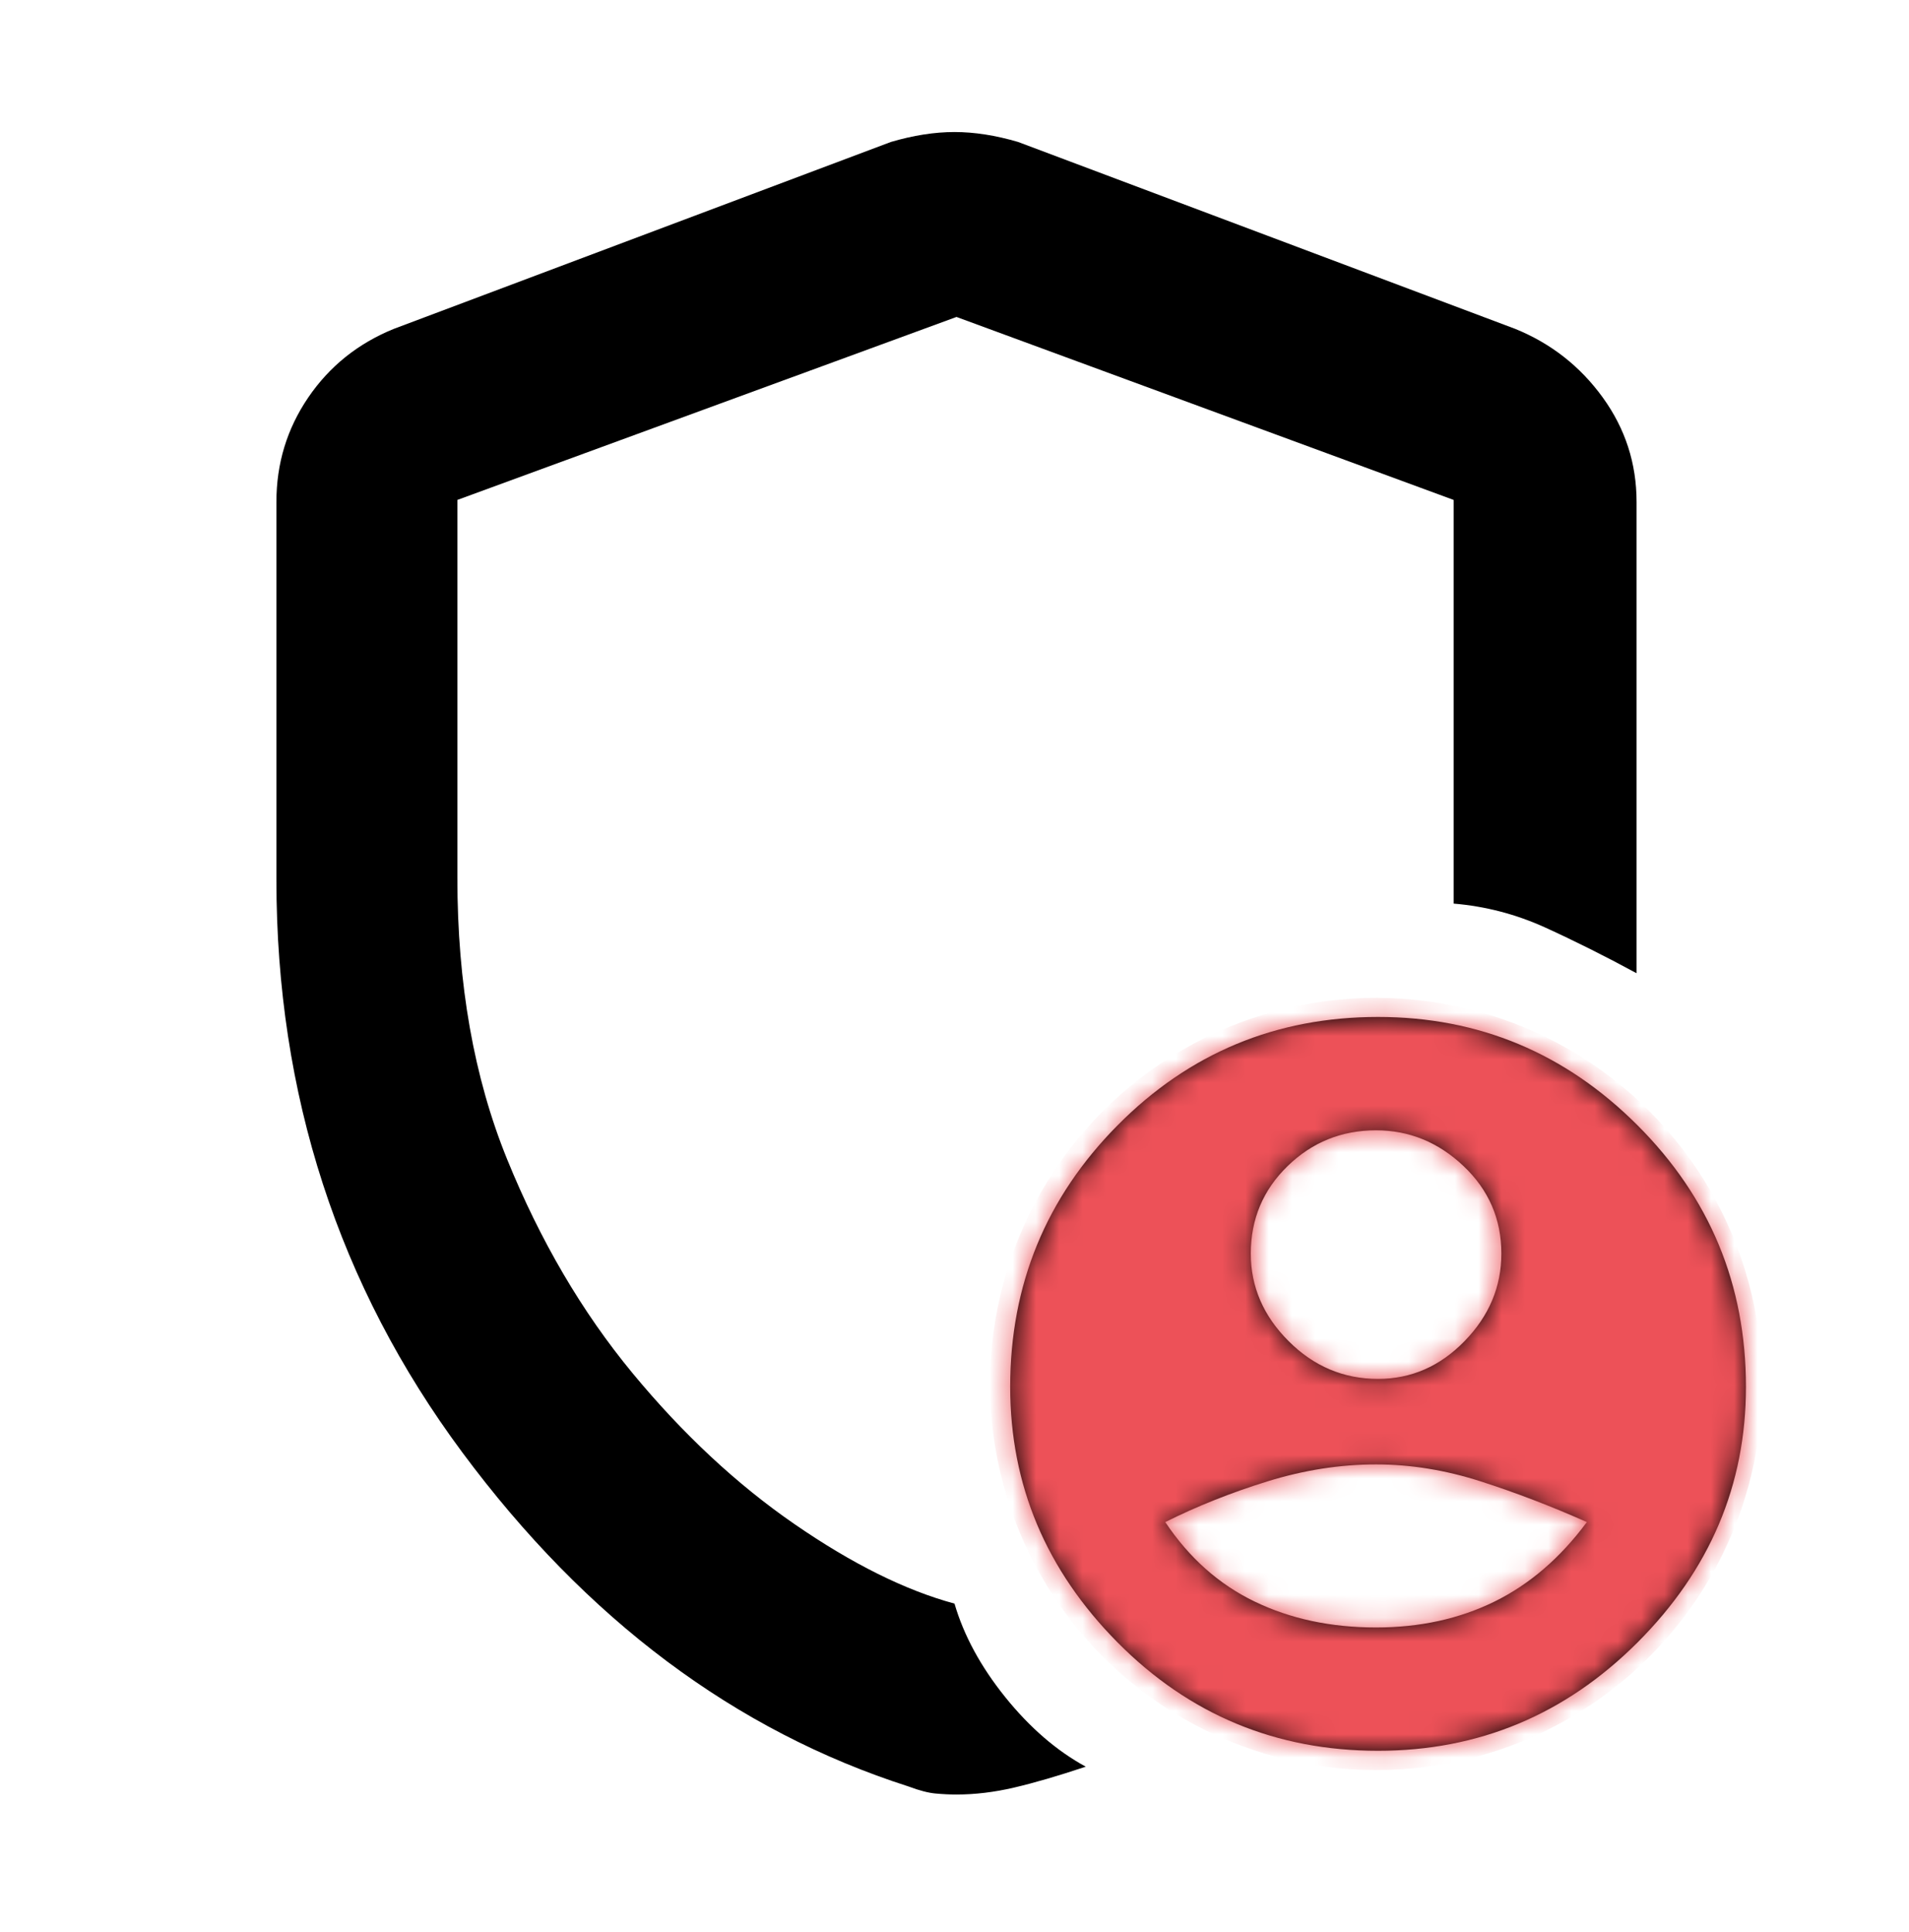
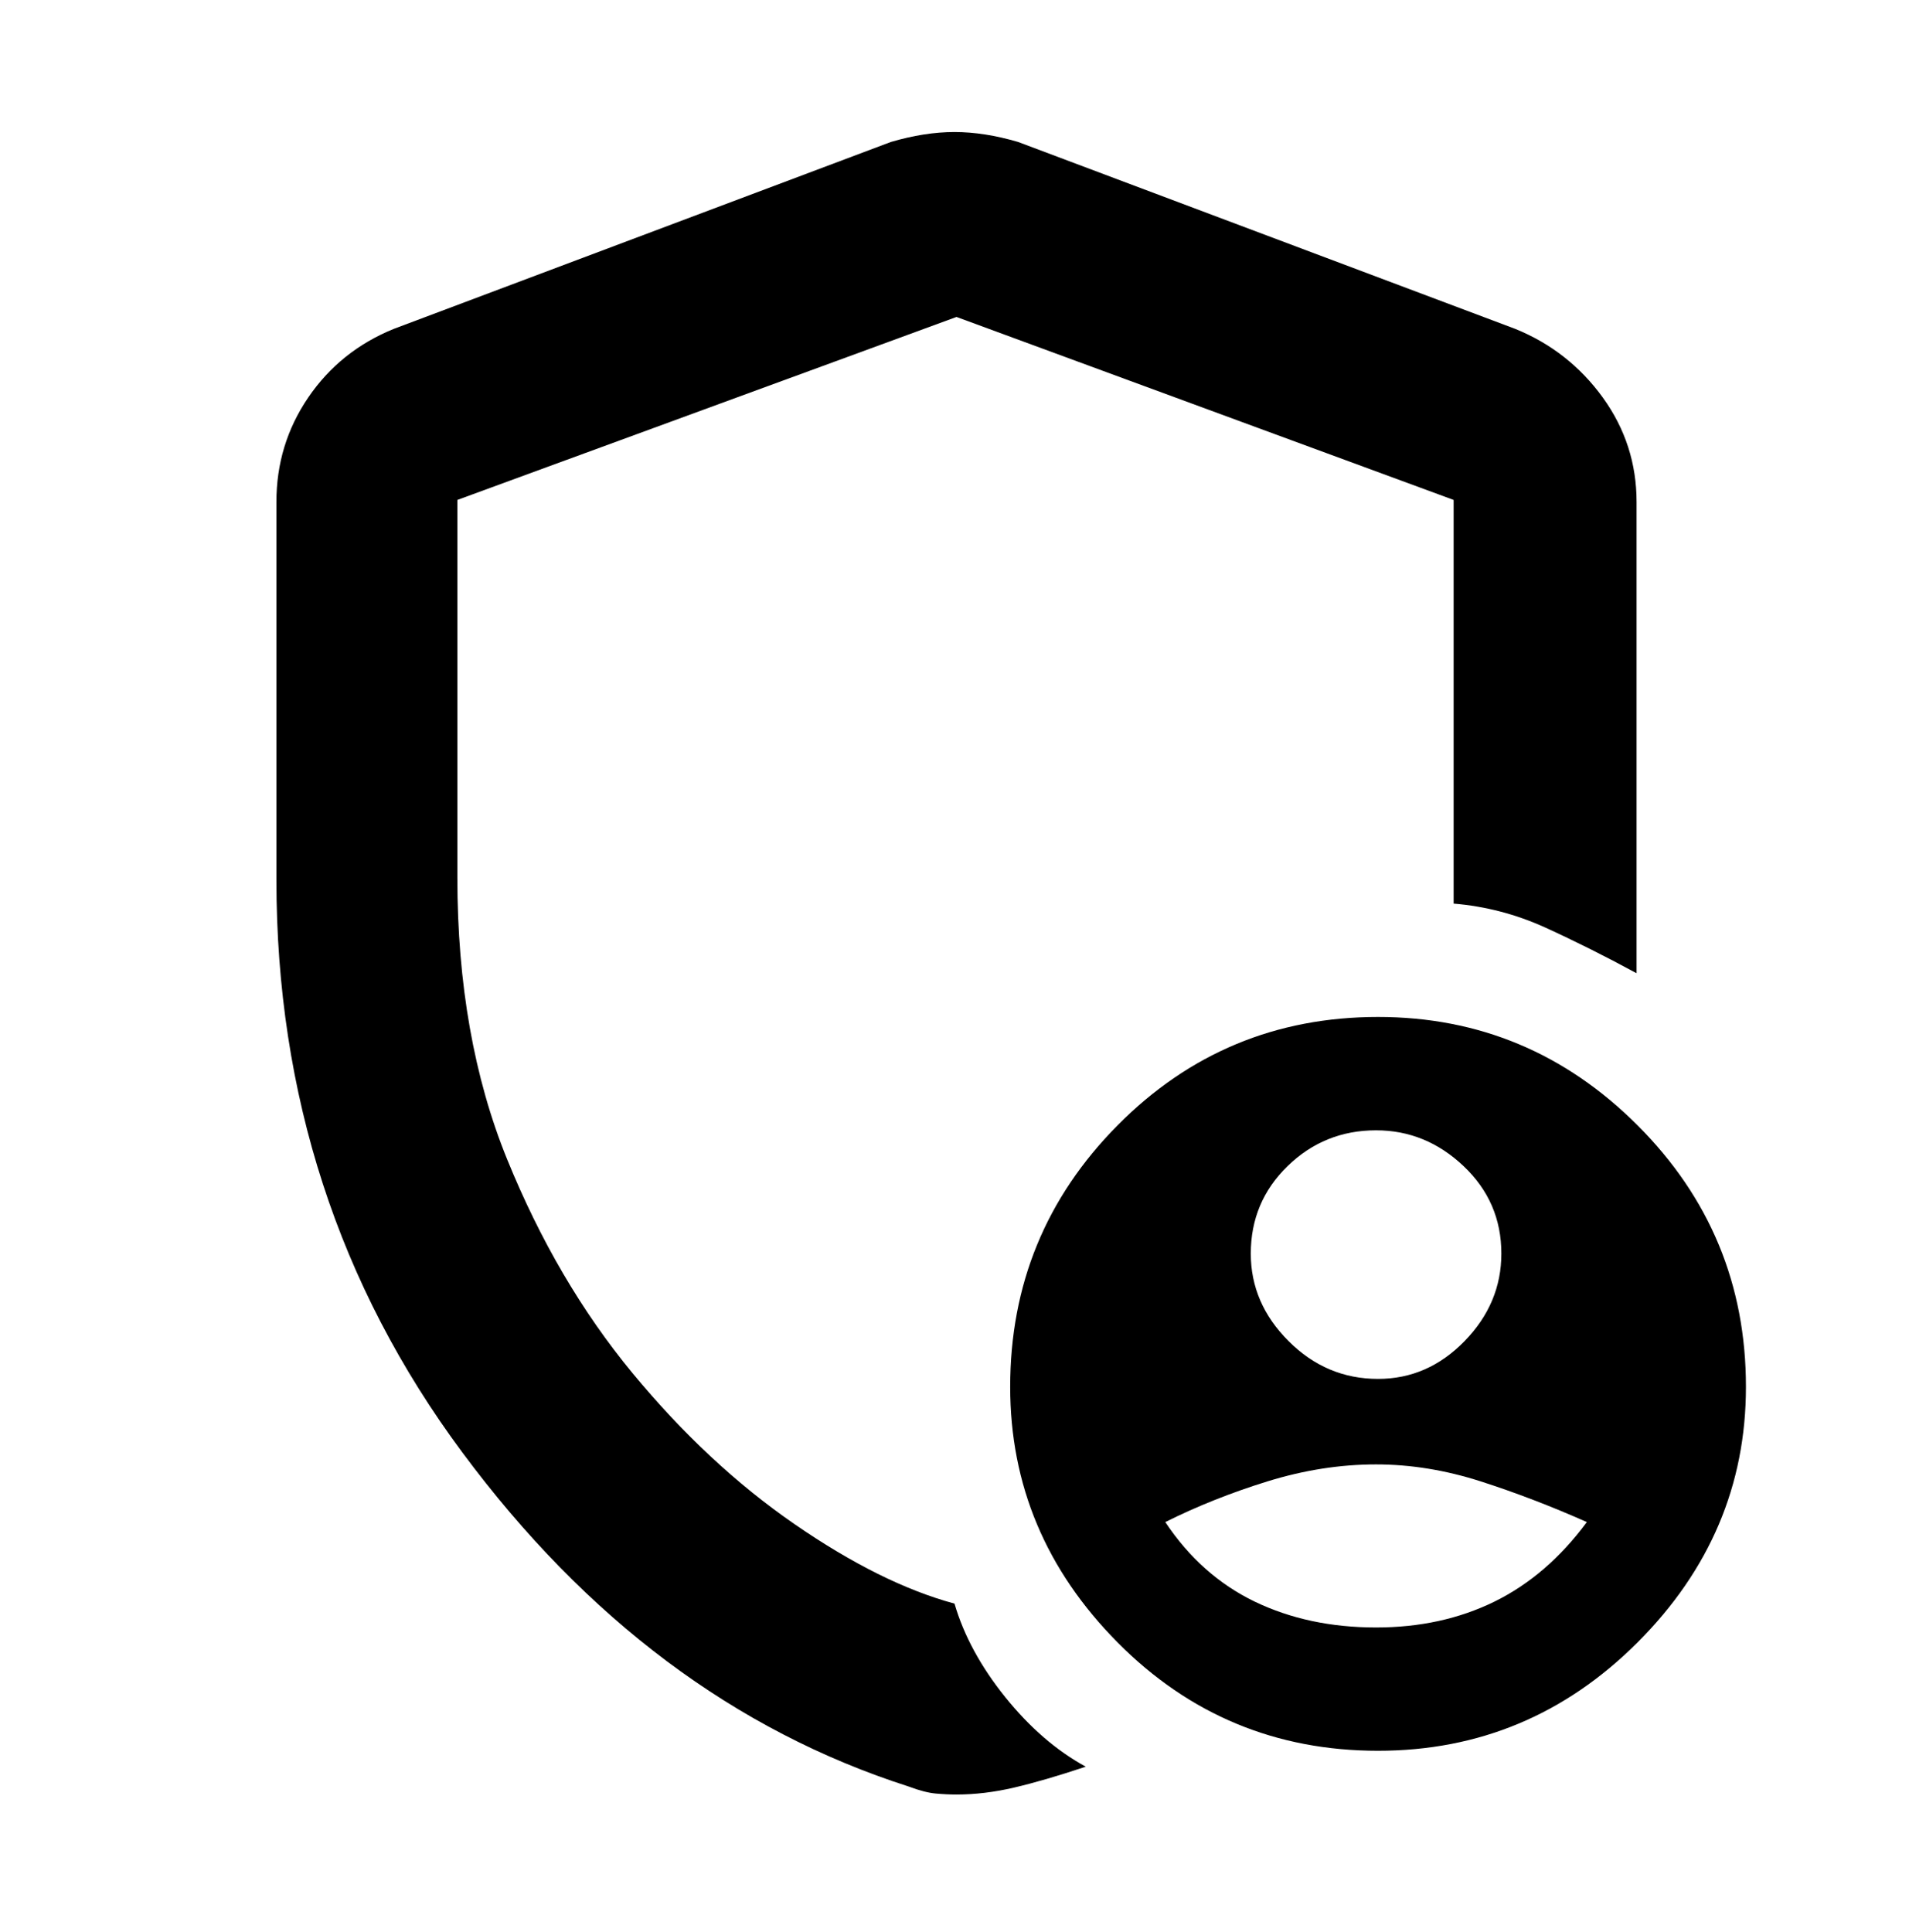
<svg xmlns="http://www.w3.org/2000/svg" width="82" height="83" viewBox="0 0 82 83" fill="none">
  <path d="M59.194 59.227C60.617 59.227 61.856 58.686 62.91 57.604C63.963 56.522 64.49 55.269 64.49 53.846C64.49 52.365 63.949 51.112 62.867 50.087C61.785 49.062 60.532 48.55 59.108 48.55C57.628 48.55 56.361 49.062 55.307 50.087C54.254 51.112 53.727 52.365 53.727 53.846C53.727 55.269 54.268 56.522 55.35 57.604C56.432 58.686 57.713 59.227 59.194 59.227ZM59.108 69.904C60.988 69.904 62.682 69.534 64.191 68.794C65.7 68.053 67.024 66.915 68.163 65.377C66.625 64.694 65.102 64.11 63.593 63.626C62.084 63.142 60.589 62.9 59.108 62.9C57.571 62.9 56.019 63.142 54.453 63.626C52.887 64.11 51.421 64.694 50.054 65.377C51.079 66.915 52.361 68.053 53.898 68.794C55.435 69.534 57.172 69.904 59.108 69.904ZM59.194 75.2C54.809 75.2 51.079 73.648 48.004 70.545C44.929 67.441 43.392 63.783 43.392 59.569C43.392 55.184 44.929 51.44 48.004 48.336C51.079 45.233 54.809 43.681 59.194 43.681C63.522 43.681 67.237 45.233 70.341 48.336C73.444 51.44 74.996 55.184 74.996 59.569C74.996 63.783 73.444 67.441 70.341 70.545C67.237 73.648 63.522 75.2 59.194 75.2ZM41.086 77.079C40.801 77.079 40.502 77.065 40.189 77.036C39.876 77.008 39.491 76.908 39.036 76.737C31.576 74.346 25.184 69.562 19.86 62.387C14.535 55.212 11.873 47.012 11.873 37.787V21.558C11.873 19.907 12.329 18.412 13.24 17.074C14.151 15.736 15.375 14.753 16.913 14.127L38.267 6.098C39.235 5.813 40.146 5.671 41 5.671C41.854 5.671 42.765 5.813 43.733 6.098L65.088 14.127C66.625 14.753 67.878 15.736 68.846 17.074C69.814 18.412 70.298 19.907 70.298 21.558V41.802C68.931 41.062 67.622 40.407 66.369 39.837C65.116 39.268 63.806 38.926 62.44 38.812V21.473L41.086 13.614L19.646 21.473V37.702C19.646 42.258 20.358 46.286 21.781 49.788C23.205 53.291 24.999 56.351 27.163 58.971C29.326 61.59 31.647 63.754 34.124 65.462C36.601 67.171 38.893 68.31 41 68.879C41.399 70.246 42.125 71.584 43.178 72.894C44.232 74.203 45.385 75.2 46.638 75.883C45.442 76.282 44.417 76.581 43.563 76.78C42.709 76.98 41.883 77.079 41.086 77.079Z" fill="black" />
  <mask id="mask0_13_20818" style="mask-type:alpha" maskUnits="userSpaceOnUse" x="11" y="5" width="64" height="73">
-     <path d="M59.194 59.227C60.617 59.227 61.856 58.686 62.91 57.604C63.963 56.522 64.49 55.27 64.49 53.846C64.49 52.365 63.949 51.113 62.867 50.088C61.785 49.063 60.532 48.55 59.108 48.55C57.628 48.55 56.361 49.063 55.307 50.088C54.254 51.113 53.727 52.365 53.727 53.846C53.727 55.27 54.268 56.522 55.35 57.604C56.432 58.686 57.713 59.227 59.194 59.227ZM59.108 69.904C60.988 69.904 62.682 69.534 64.191 68.794C65.7 68.053 67.024 66.915 68.163 65.377C66.625 64.694 65.102 64.11 63.593 63.626C62.084 63.142 60.589 62.9 59.108 62.9C57.571 62.9 56.019 63.142 54.453 63.626C52.887 64.11 51.421 64.694 50.054 65.377C51.079 66.915 52.361 68.053 53.898 68.794C55.435 69.534 57.172 69.904 59.108 69.904ZM59.194 75.2C54.809 75.2 51.079 73.648 48.004 70.545C44.929 67.441 43.392 63.783 43.392 59.569C43.392 55.184 44.929 51.44 48.004 48.337C51.079 45.233 54.809 43.681 59.194 43.681C63.522 43.681 67.237 45.233 70.341 48.337C73.444 51.44 74.996 55.184 74.996 59.569C74.996 63.783 73.444 67.441 70.341 70.545C67.237 73.648 63.522 75.2 59.194 75.2ZM41.086 77.079C40.801 77.079 40.502 77.065 40.189 77.037C39.876 77.008 39.491 76.908 39.036 76.738C31.576 74.346 25.184 69.563 19.86 62.388C14.535 55.213 11.873 47.013 11.873 37.788V21.558C11.873 19.907 12.329 18.412 13.24 17.074C14.151 15.736 15.375 14.754 16.913 14.127L38.267 6.098C39.235 5.813 40.146 5.671 41 5.671C41.854 5.671 42.765 5.813 43.733 6.098L65.088 14.127C66.625 14.754 67.878 15.736 68.846 17.074C69.814 18.412 70.298 19.907 70.298 21.558V41.802C68.931 41.062 67.622 40.407 66.369 39.838C65.116 39.268 63.806 38.926 62.44 38.813V21.473L41.086 13.615L19.646 21.473V37.702C19.646 42.258 20.358 46.286 21.781 49.789C23.205 53.291 24.999 56.352 27.163 58.971C29.326 61.59 31.647 63.754 34.124 65.463C36.601 67.171 38.893 68.31 41 68.879C41.399 70.246 42.125 71.584 43.178 72.894C44.232 74.204 45.385 75.2 46.638 75.883C45.442 76.282 44.417 76.581 43.563 76.78C42.709 76.98 41.883 77.079 41.086 77.079Z" fill="black" />
-   </mask>
+     </mask>
  <g mask="url(#mask0_13_20818)">
-     <circle cx="59.11" cy="59.444" r="16.584" fill="#ED5158" />
-   </g>
+     </g>
</svg>